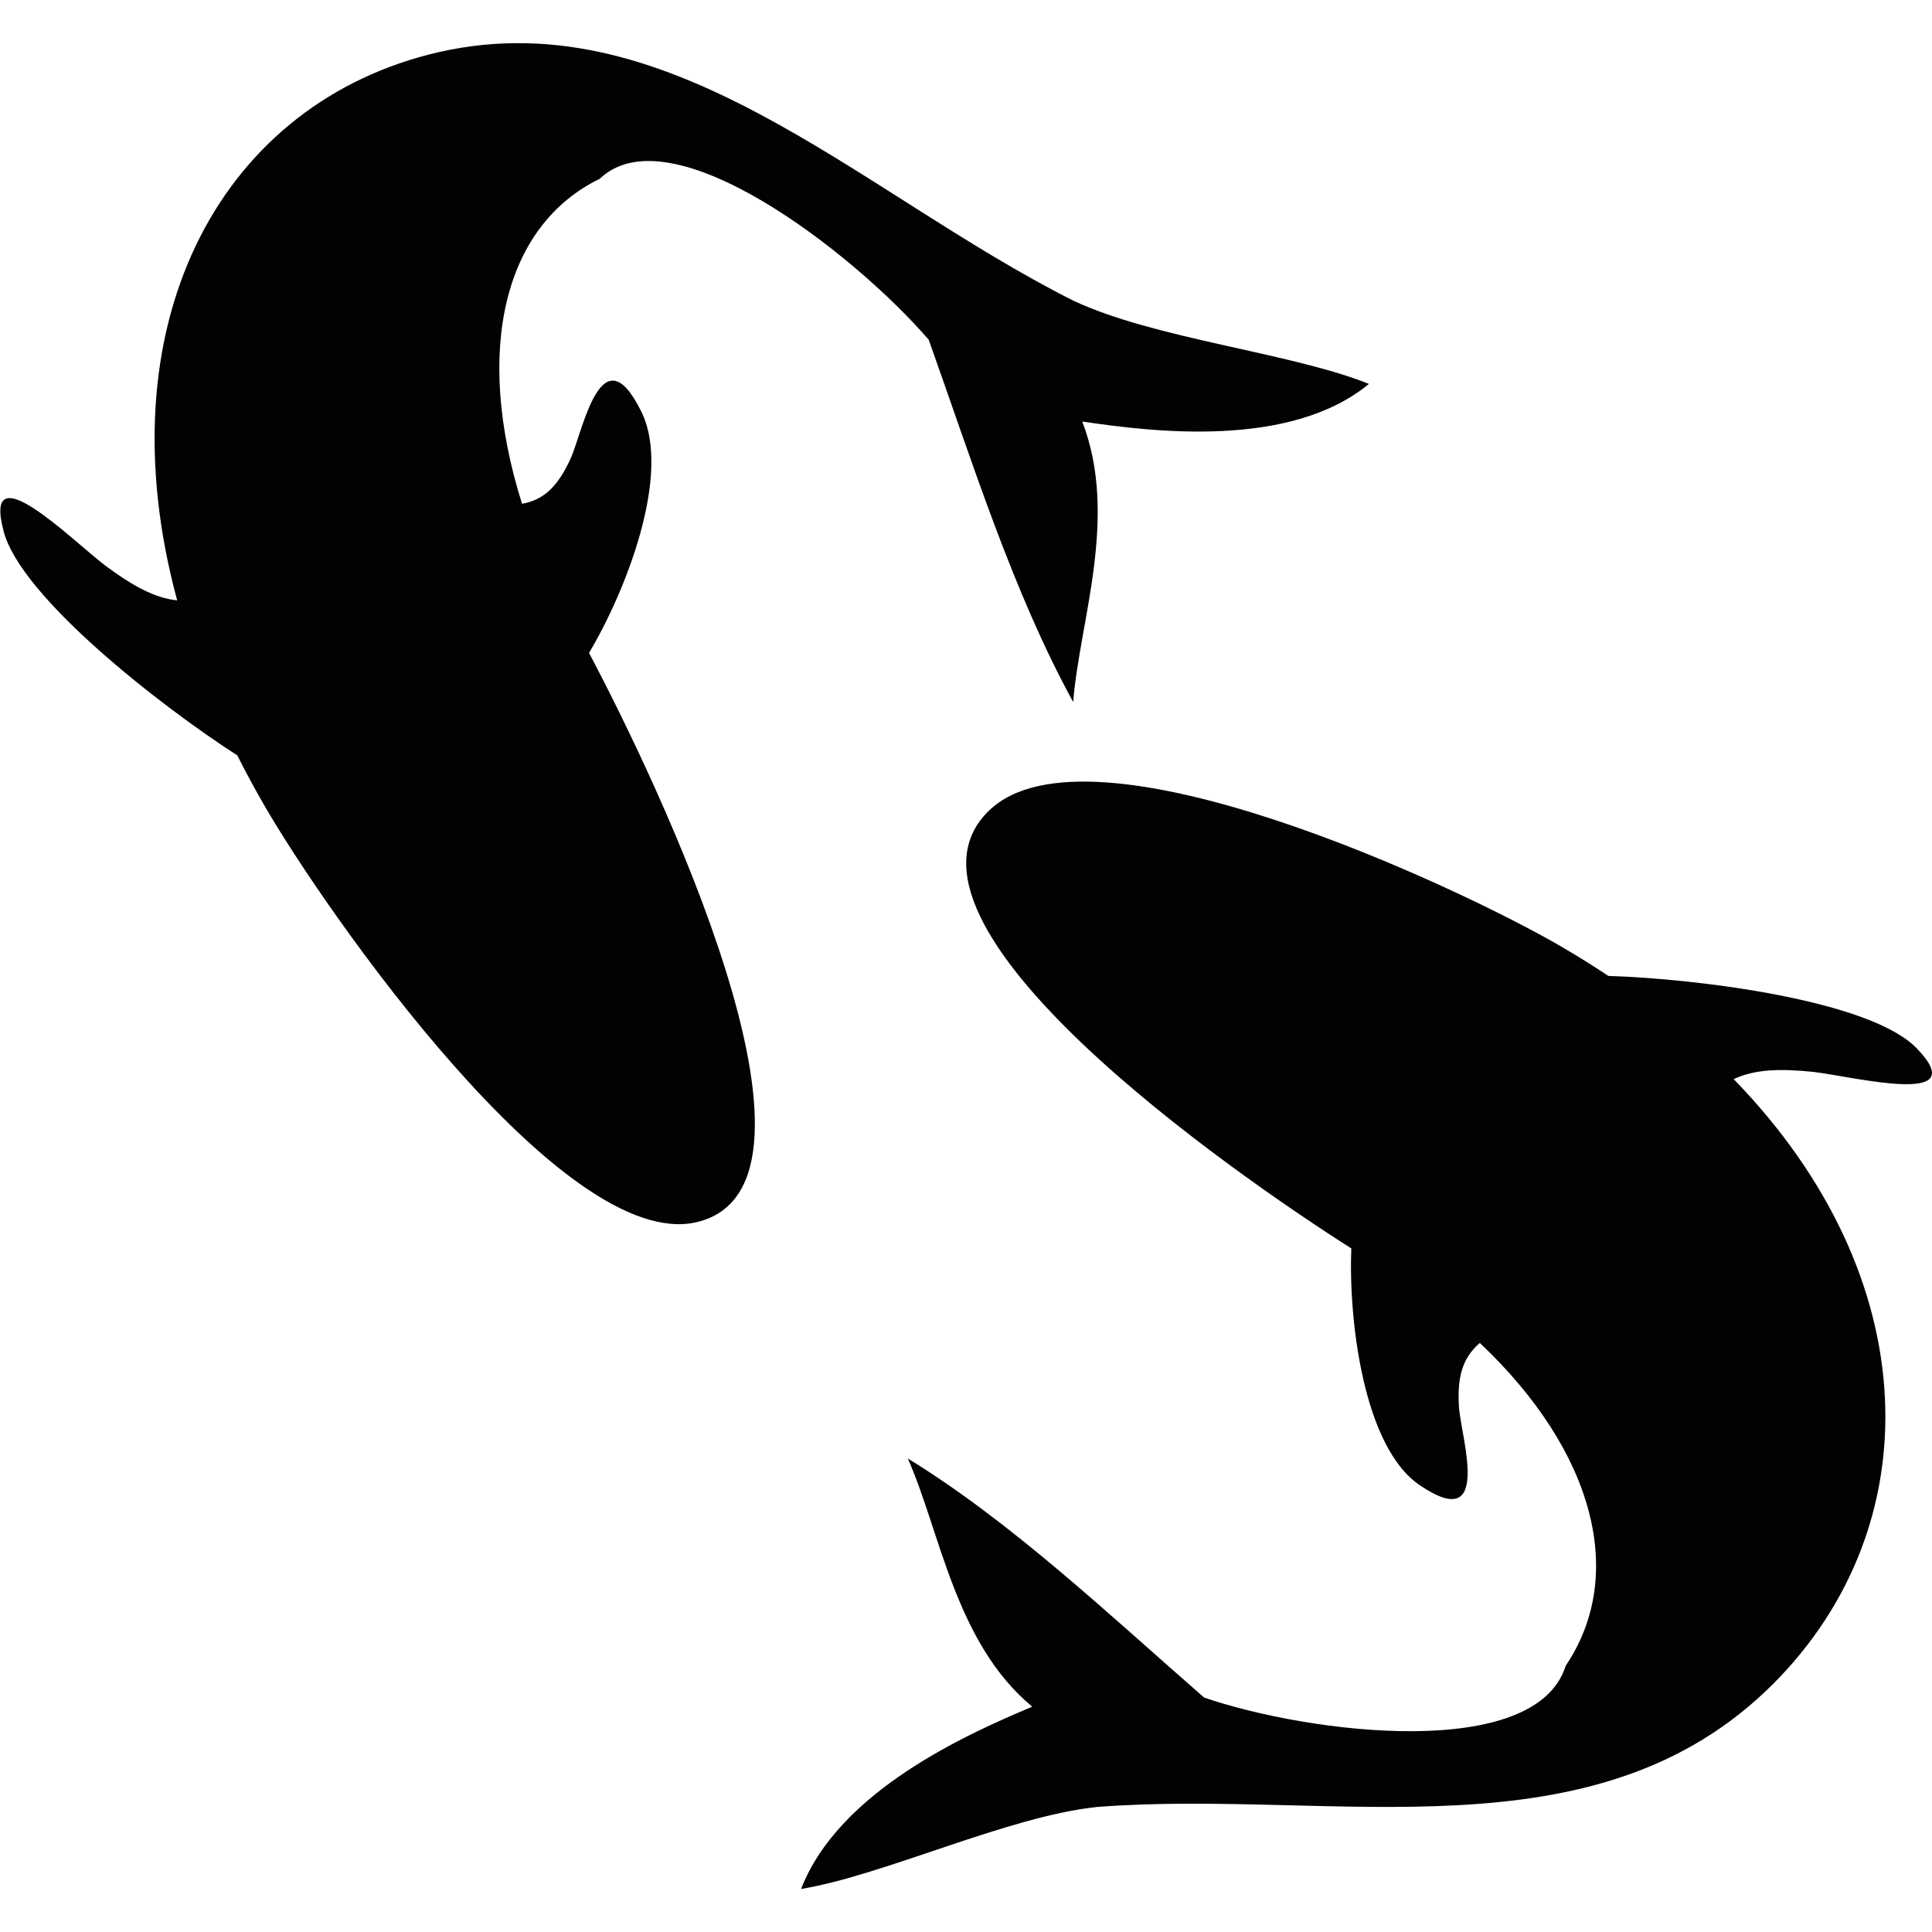
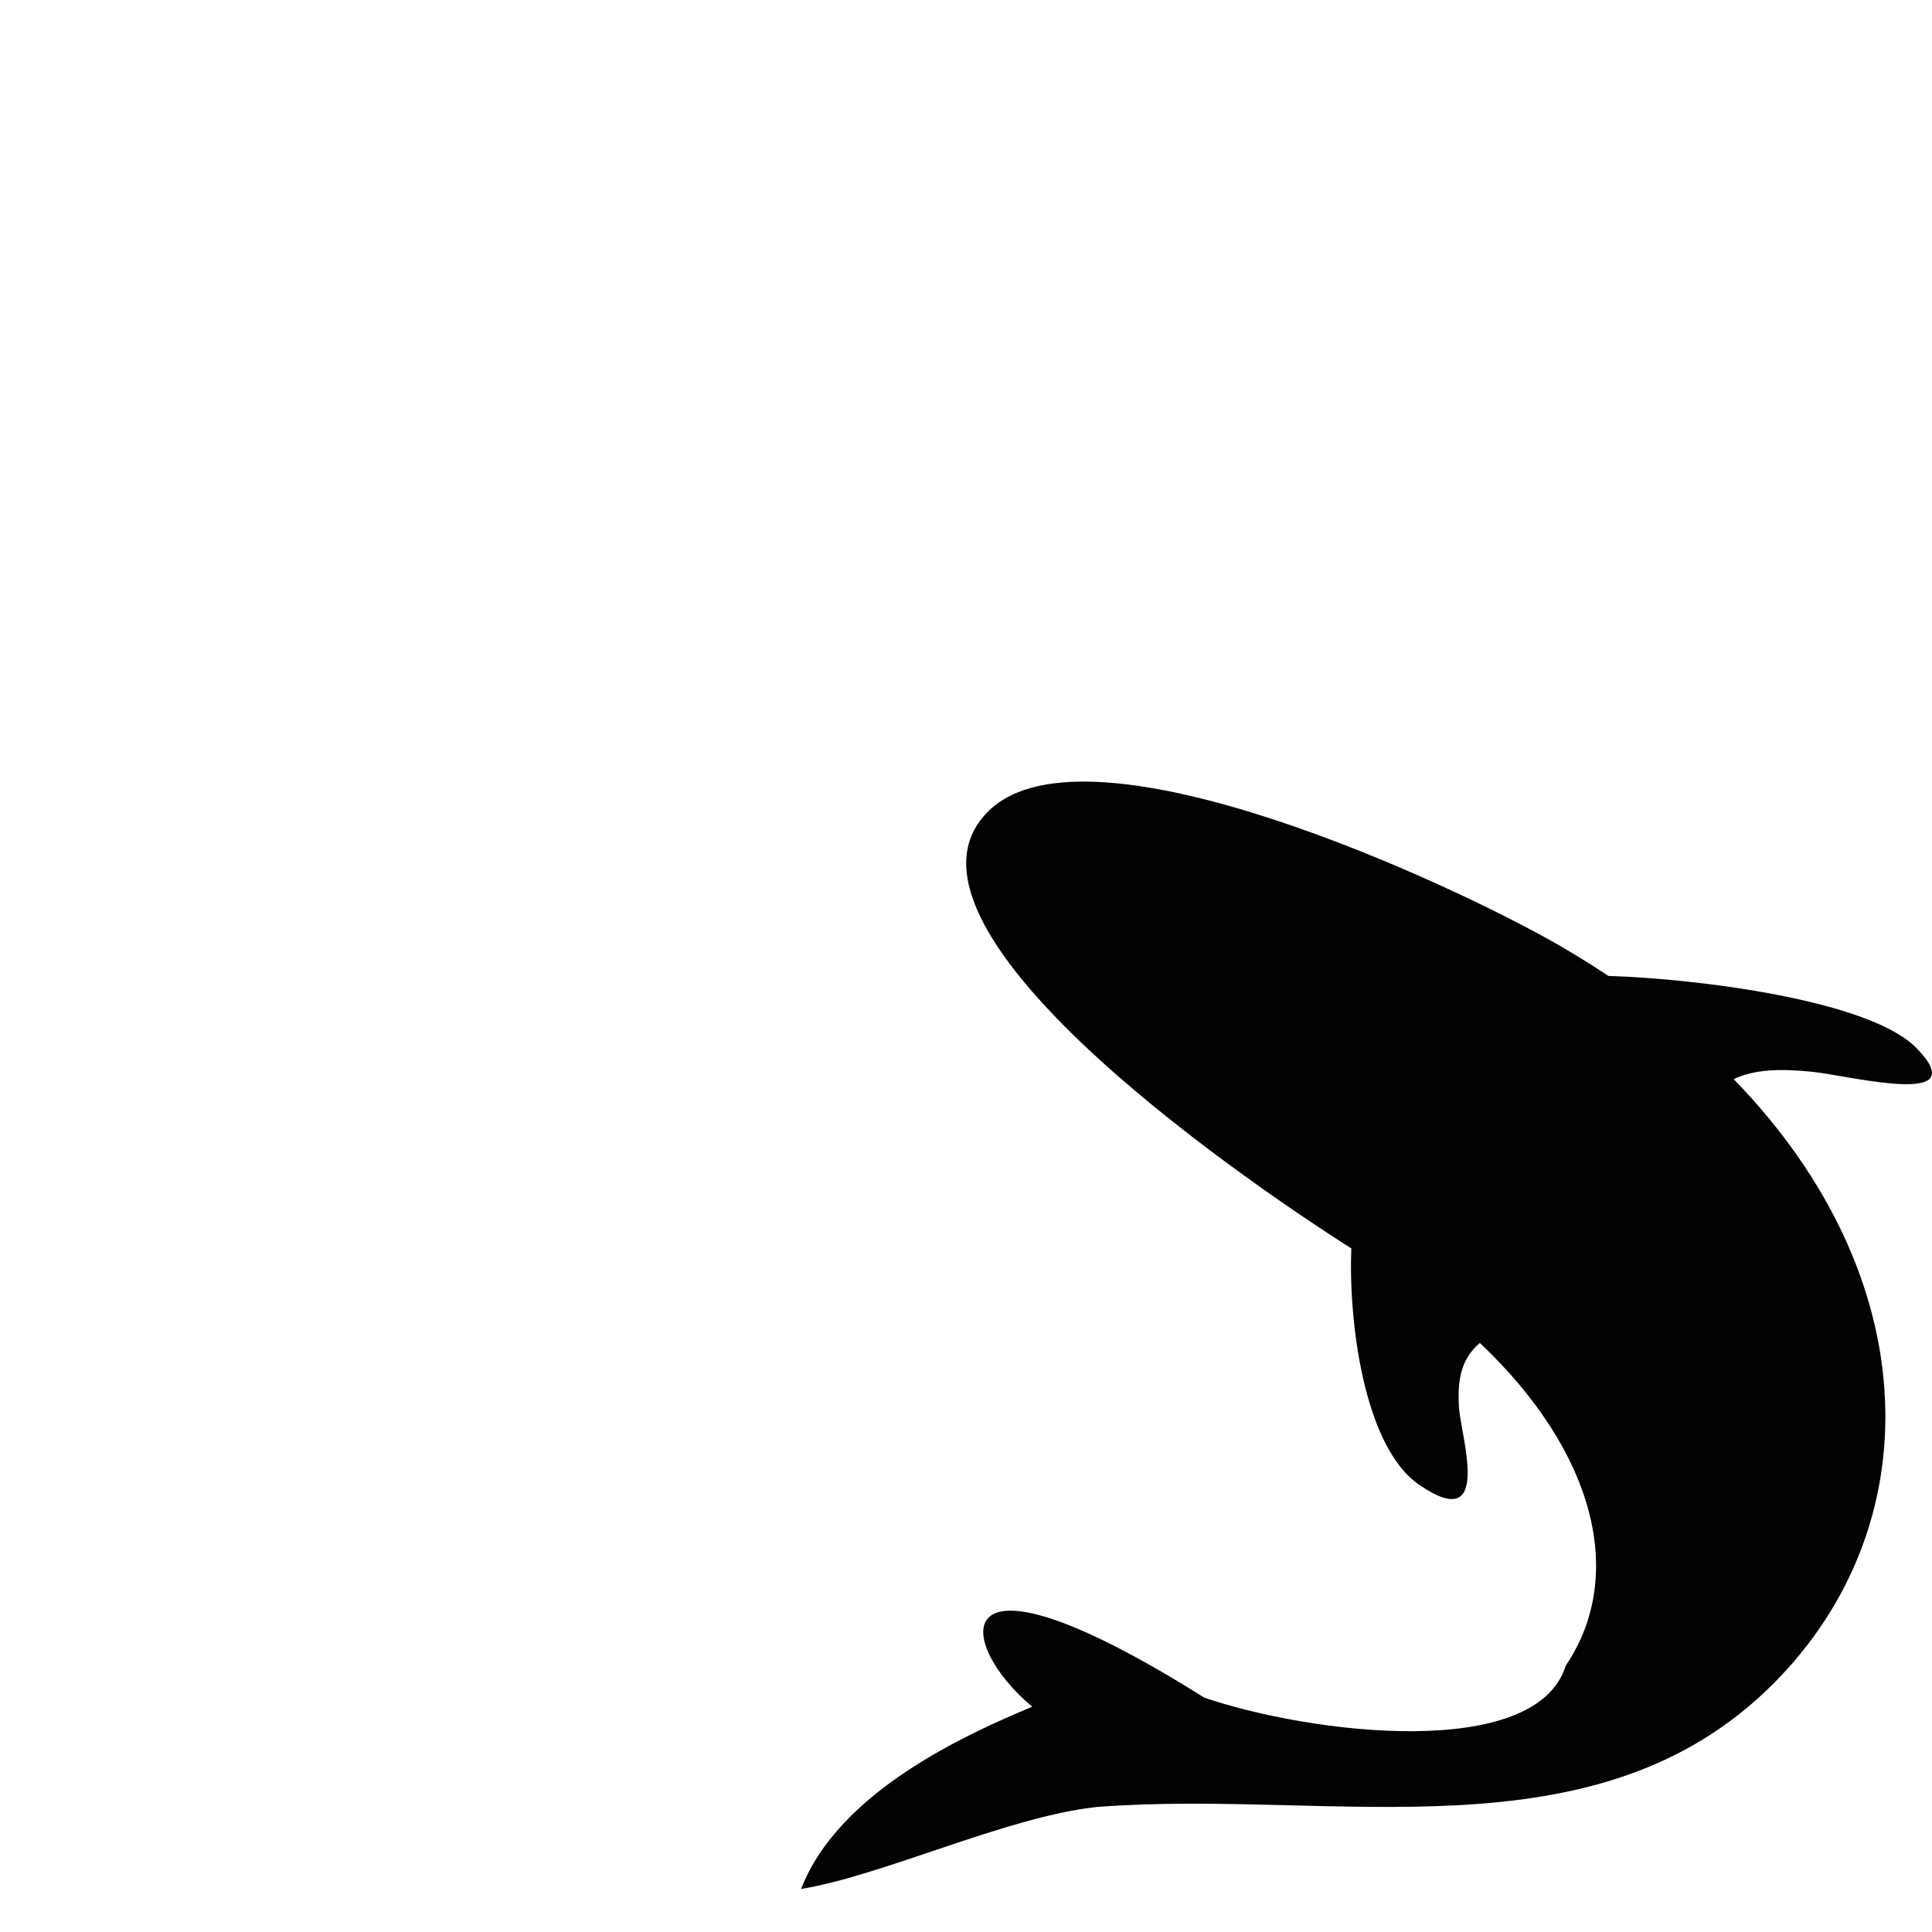
<svg xmlns="http://www.w3.org/2000/svg" width="100%" height="100%" viewBox="0 0 300 300" version="1.1" xml:space="preserve" style="fill-rule:evenodd;clip-rule:evenodd;stroke-linejoin:round;stroke-miterlimit:2;">
  <g transform="matrix(0.396,0,0,0.396,297.7,241.272)">
-     <path d="M0,-198.008C-17.877,-217.031 -86.326,-225.538 -121.104,-226.596C-127.188,-230.65 -133.533,-234.6 -140.146,-238.436C-179.854,-261.464 -324.292,-329.435 -363.848,-291.518C-409.827,-247.445 -268.029,-149.043 -221.89,-119.746C-223.013,-92.42 -217.348,-41.583 -194.765,-26.703C-166.874,-7.942 -178.495,-44.571 -179.657,-57.078C-180.407,-68.617 -178.726,-76.428 -171.499,-82.681C-126.343,-40.028 -113.966,8.605 -137.821,43.876C-149.443,81.398 -237.763,70.676 -279.597,56.384C-317.245,23.518 -355.084,-12.38 -395.806,-37.383C-383.039,-8.672 -377.213,34.941 -346.999,59.956C-372.564,70.676 -422.81,93.071 -437.642,131.427C-405.103,126.067 -356.295,102.838 -321.433,99.264C-228.465,92.117 -126.201,120.707 -56.476,51.022C5.274,-10.835 3.749,-108.291 -71.967,-186.135C-63.796,-189.943 -54.108,-190.337 -40.626,-188.951C-24.51,-187.024 22.011,-175.086 0,-198.008" style="fill:rgb(2,2,2);fill-rule:nonzero;" />
+     <path d="M0,-198.008C-17.877,-217.031 -86.326,-225.538 -121.104,-226.596C-127.188,-230.65 -133.533,-234.6 -140.146,-238.436C-179.854,-261.464 -324.292,-329.435 -363.848,-291.518C-409.827,-247.445 -268.029,-149.043 -221.89,-119.746C-223.013,-92.42 -217.348,-41.583 -194.765,-26.703C-166.874,-7.942 -178.495,-44.571 -179.657,-57.078C-180.407,-68.617 -178.726,-76.428 -171.499,-82.681C-126.343,-40.028 -113.966,8.605 -137.821,43.876C-149.443,81.398 -237.763,70.676 -279.597,56.384C-383.039,-8.672 -377.213,34.941 -346.999,59.956C-372.564,70.676 -422.81,93.071 -437.642,131.427C-405.103,126.067 -356.295,102.838 -321.433,99.264C-228.465,92.117 -126.201,120.707 -56.476,51.022C5.274,-10.835 3.749,-108.291 -71.967,-186.135C-63.796,-189.943 -54.108,-190.337 -40.626,-188.951C-24.51,-187.024 22.011,-175.086 0,-198.008" style="fill:rgb(2,2,2);fill-rule:nonzero;" />
  </g>
  <g transform="matrix(0.396,0,0,0.396,212.569,133.968)">
-     <path d="M0,-187.766C-30.779,-200.092 -84.114,-205.393 -116.068,-220.483C-200.156,-262.791 -275.454,-340.977 -368.869,-316.861C-451.667,-295.378 -496.323,-209.971 -467.313,-102.875C-476.205,-103.832 -484.801,-108.545 -495.852,-116.784C-508.936,-126.868 -543.693,-161.508 -535.398,-130.12C-528.852,-104.275 -473.438,-61.171 -443.741,-42.104C-440.373,-35.411 -436.728,-28.67 -432.797,-21.888C-409.187,18.826 -315.854,153.211 -263.621,140.931C-202.906,126.661 -279.59,-32.766 -305.826,-82.28C-291.958,-105.418 -272.891,-152.512 -285.477,-177.215C-300.84,-208.059 -308.032,-170.193 -312.925,-158.728C-317.718,-148.318 -322.862,-142.412 -332.088,-140.755C-351.168,-201.352 -338.968,-250.035 -301.615,-268.207C-273.821,-294.72 -202.2,-239.325 -172.623,-205.084C-155.441,-156.905 -139.527,-105.992 -115.97,-63.034C-113.508,-94.623 -97.988,-135.529 -112.418,-173.013C-85.163,-168.981 -30.975,-162.204 0,-187.766" style="fill:rgb(2,2,2);fill-rule:nonzero;" />
-   </g>
+     </g>
</svg>